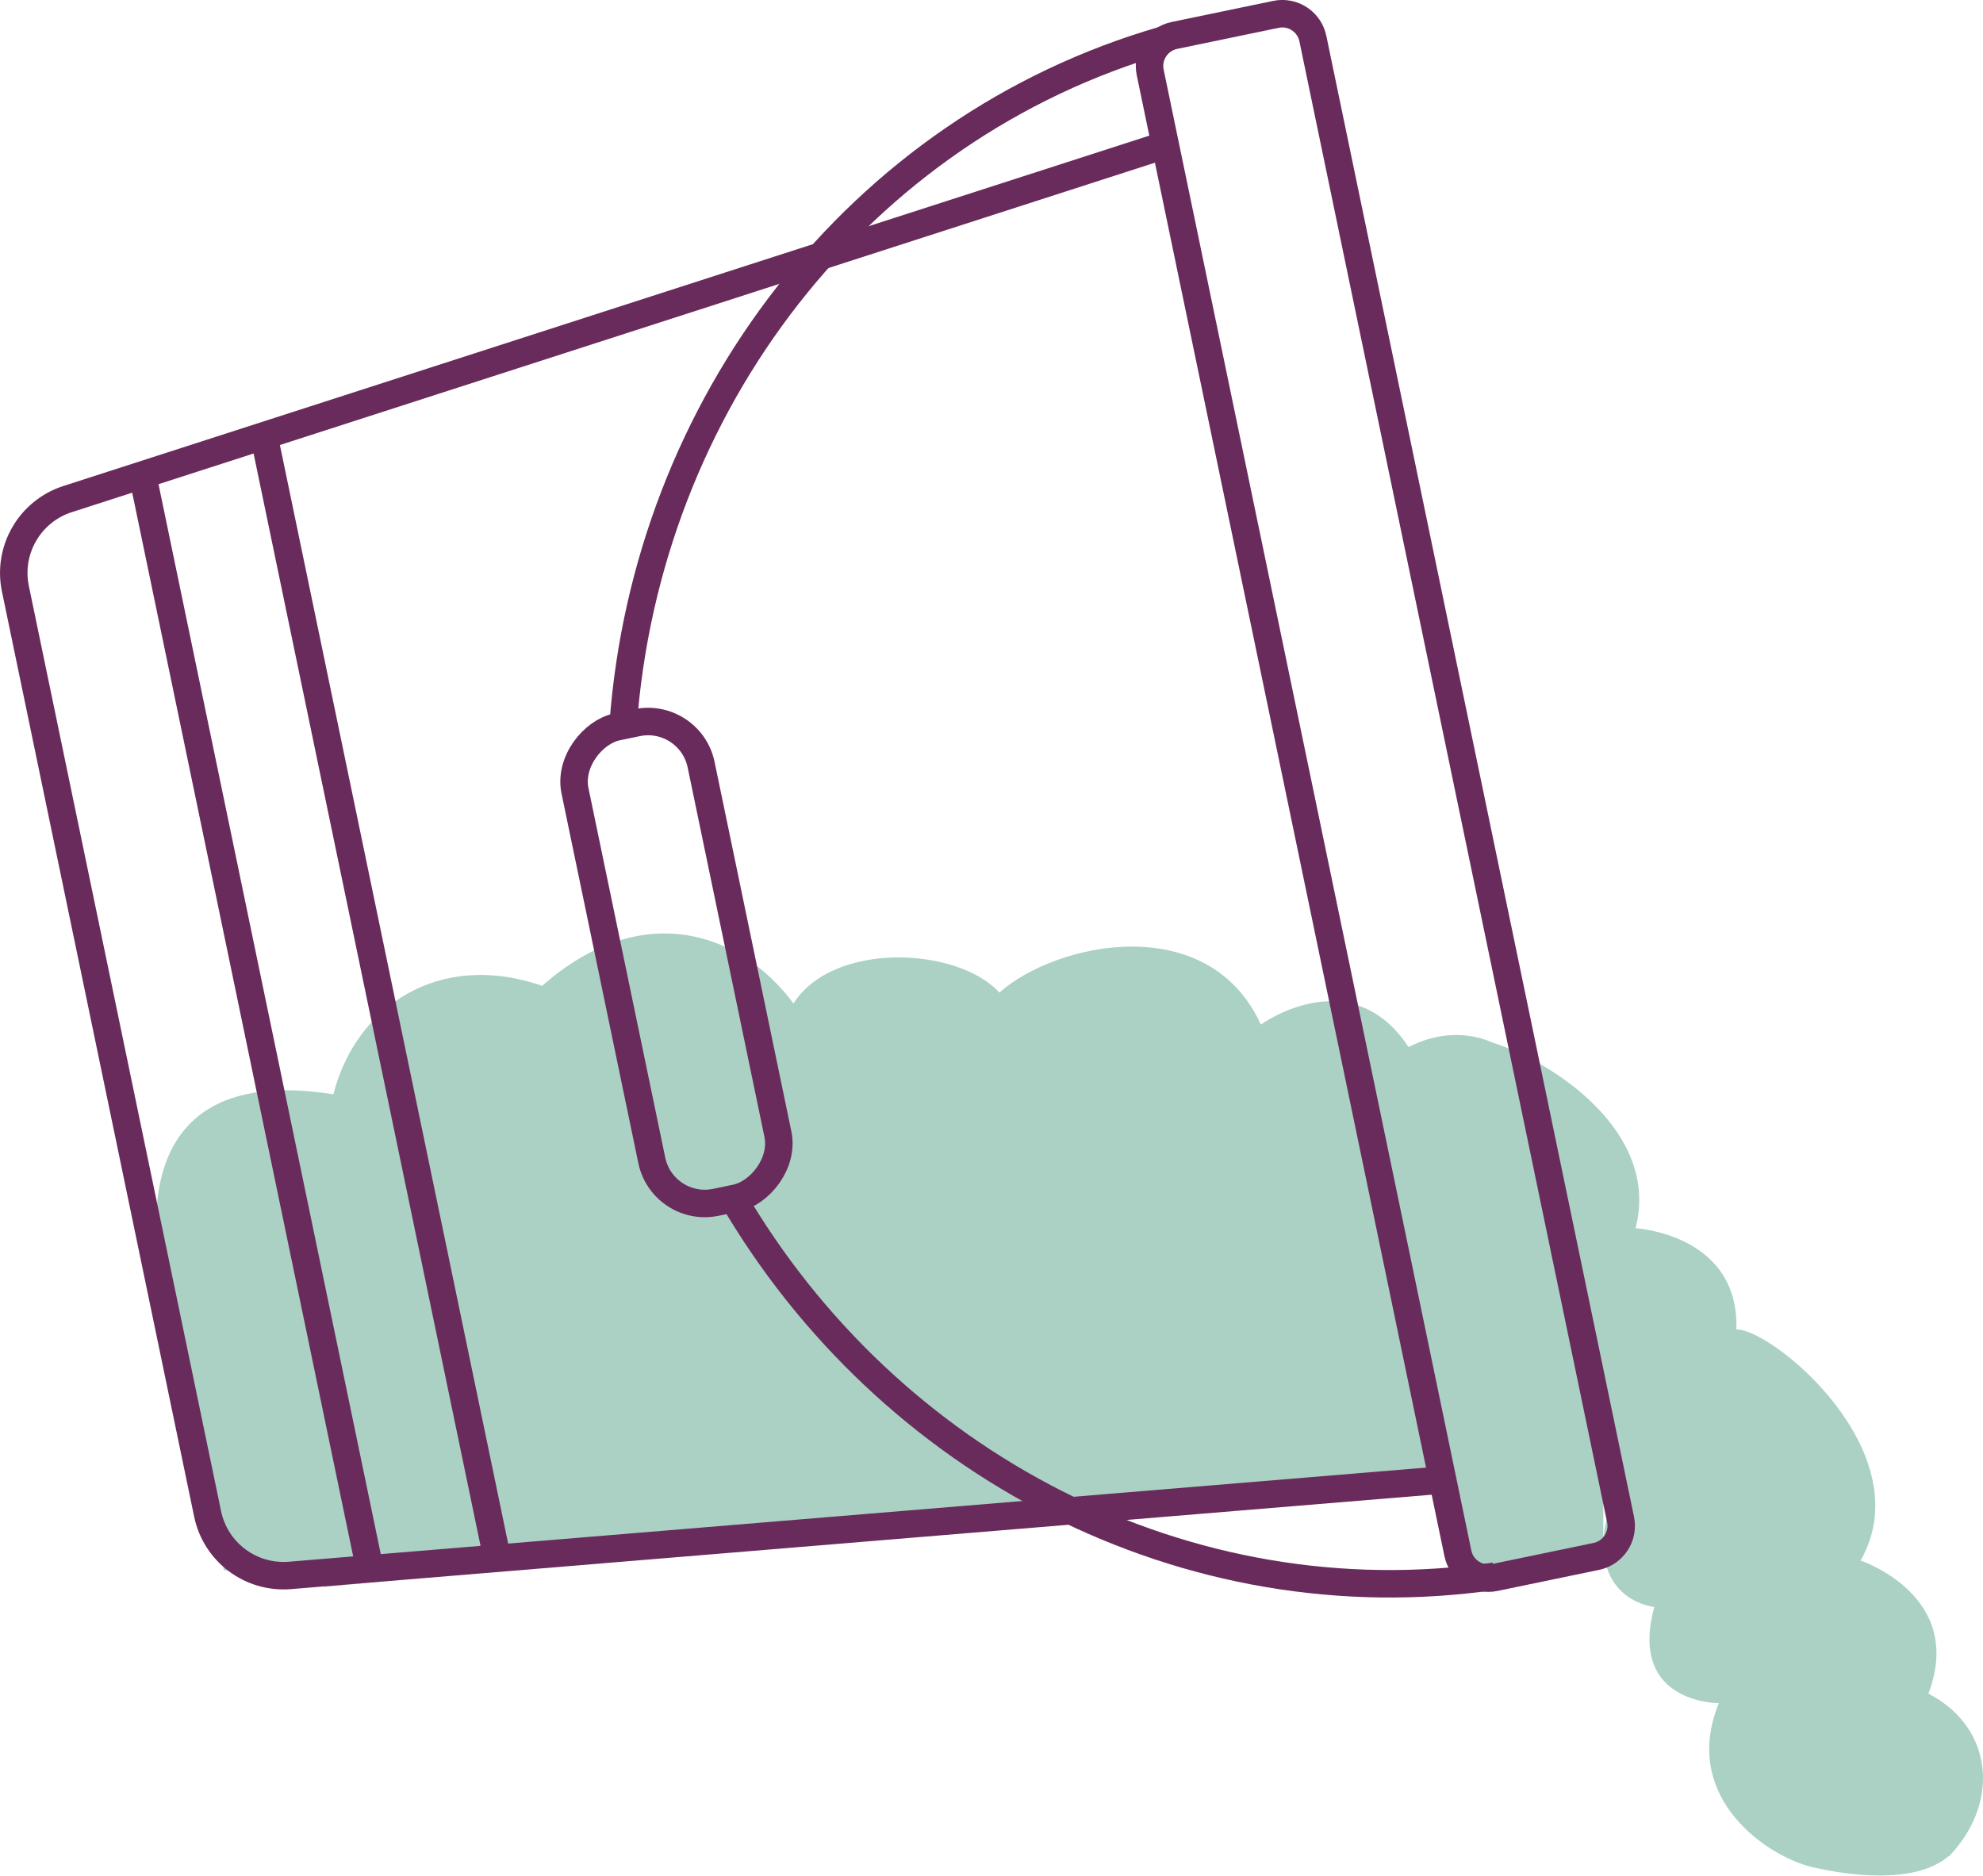
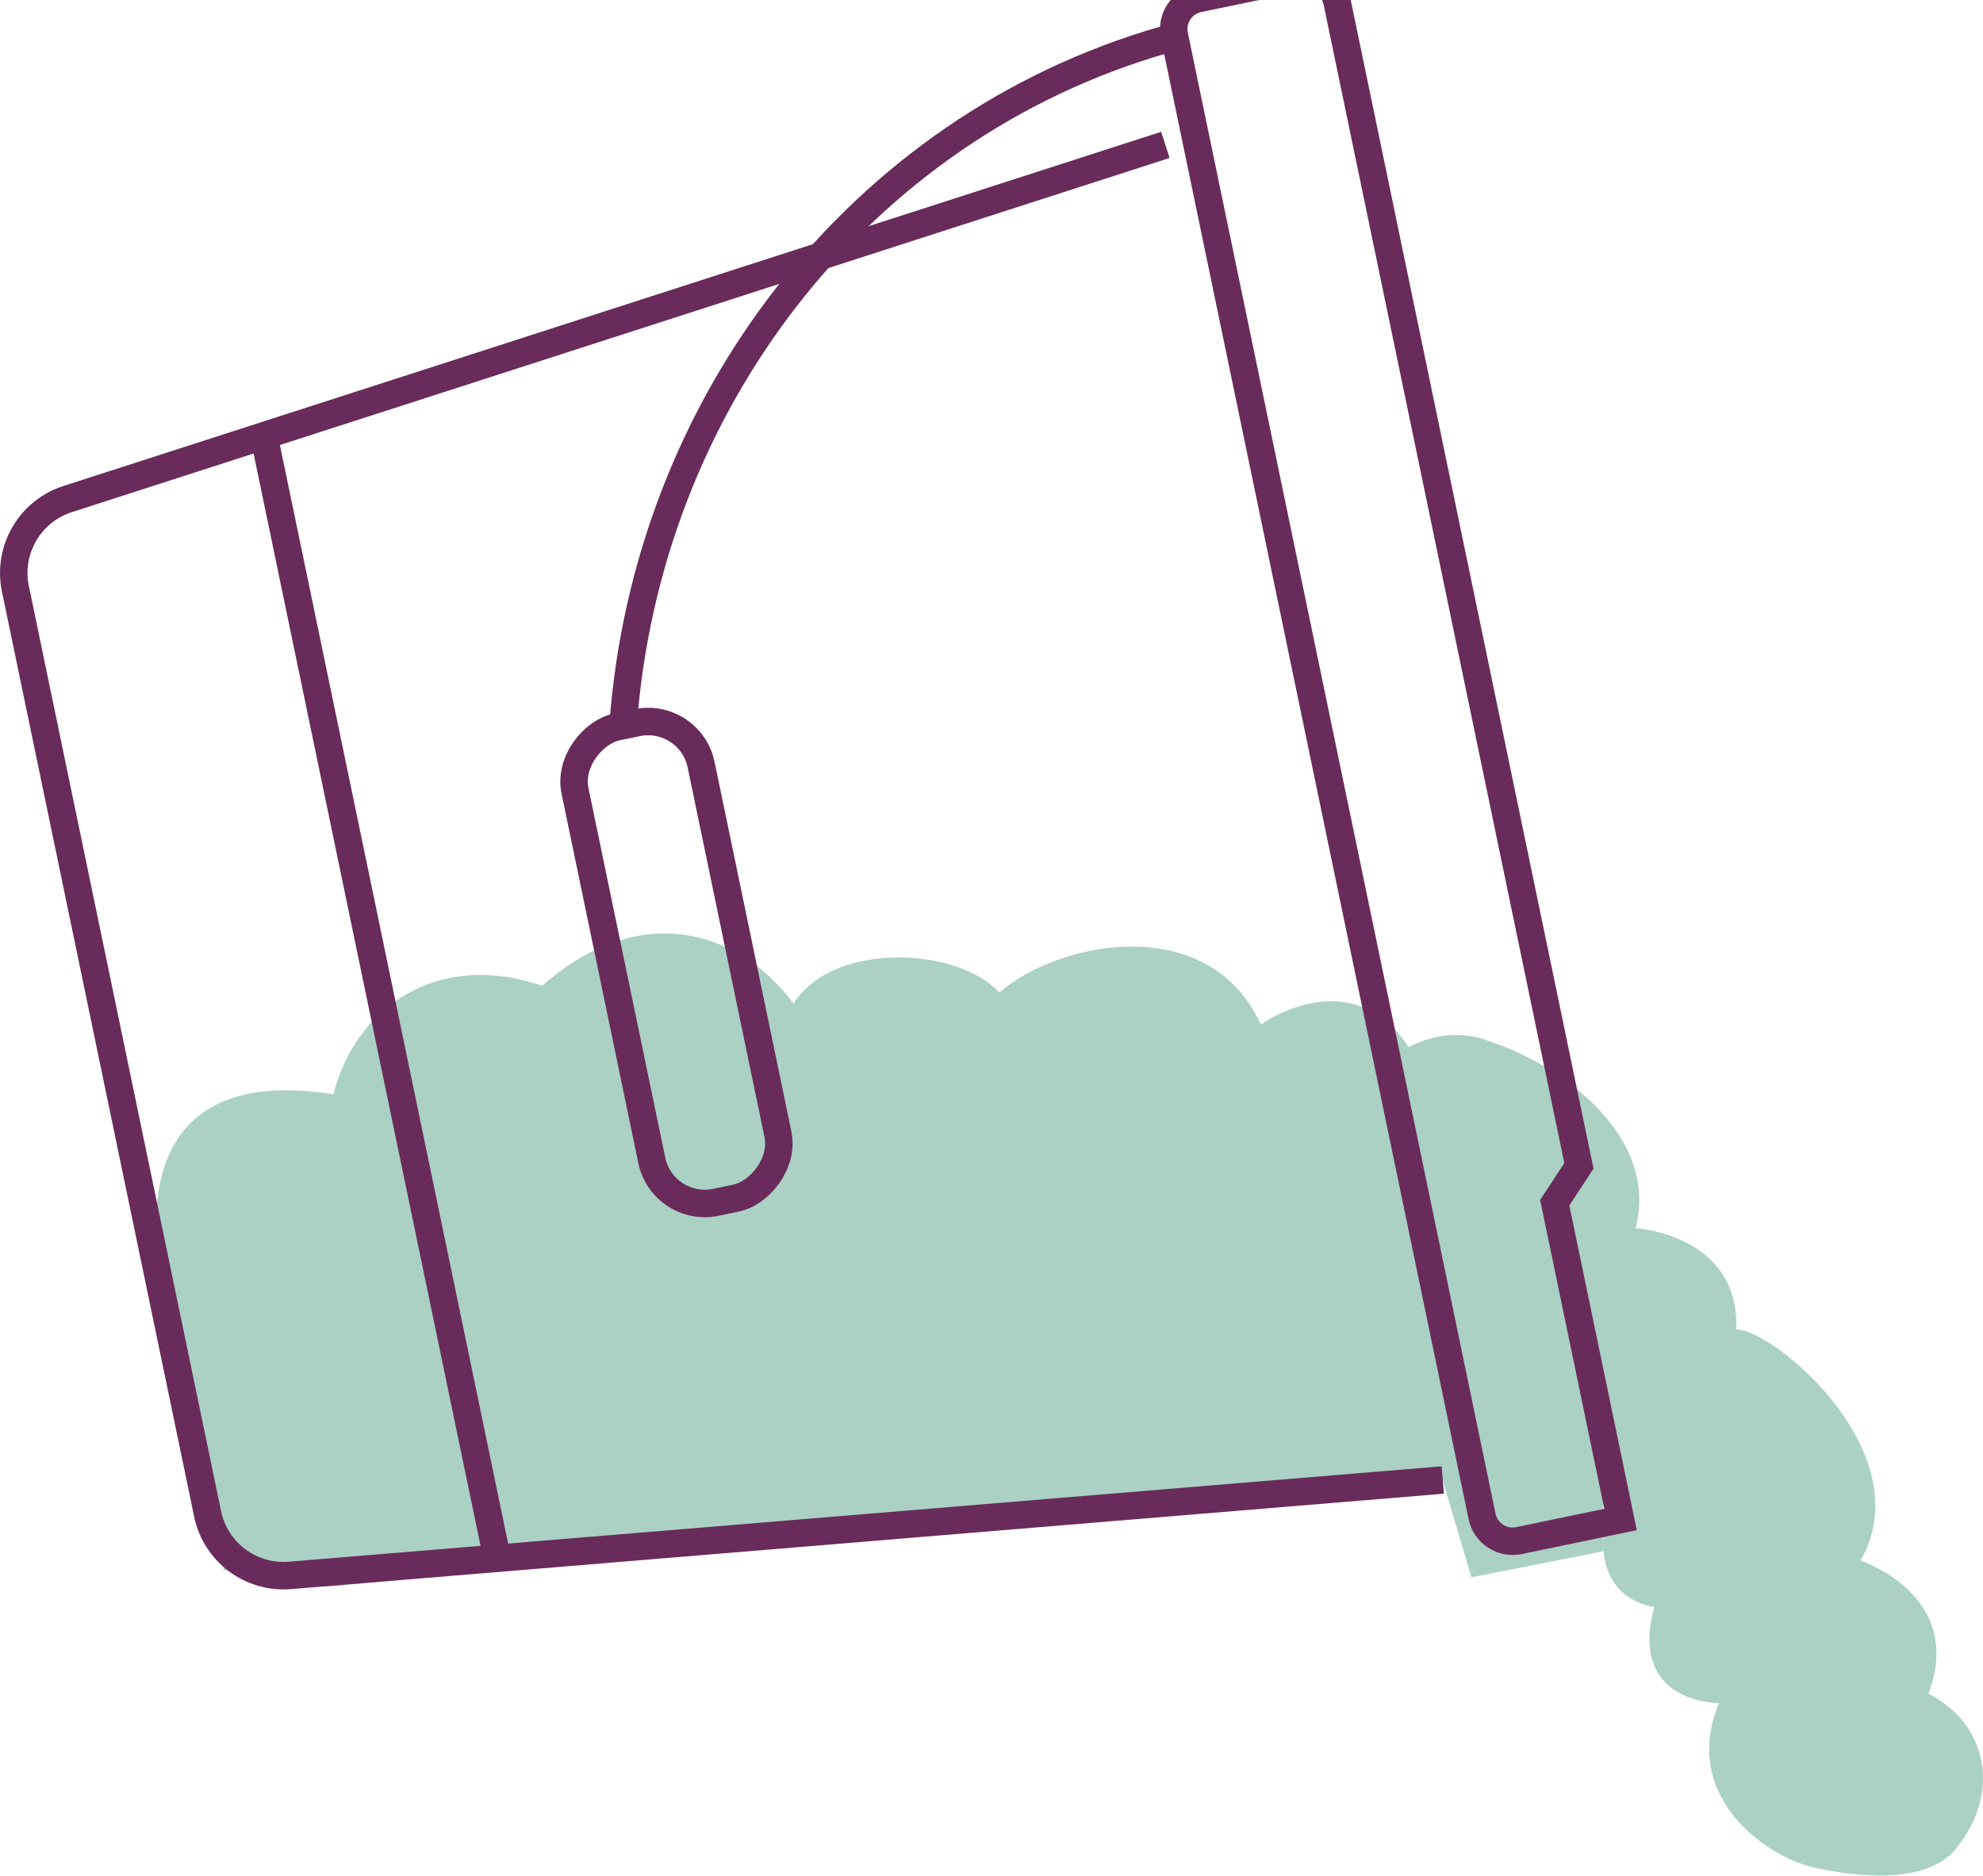
<svg xmlns="http://www.w3.org/2000/svg" id="Ebene_2" viewBox="0 0 288.66 273.02">
  <defs>
    <style>.cls-1{fill:#aad1c4;}.cls-2{fill:none;stroke:#692b5b;stroke-miterlimit:10;stroke-width:4px;}</style>
  </defs>
  <g id="Ebene_1-2">
    <path class="cls-1" d="M285,268.73c6.15-7.81,4.44-17.71-4.29-22.2,5.46-14.3-9.87-19.37-9.87-19.37,8.94-15.66-12.67-33.66-18.08-33.65.44-13.89-14.68-14.73-14.68-14.73,3.61-13.85-11.75-24.1-20.85-27.04-3.63-1.58-7.94-1.5-12.19.67-8.44-12.77-21.5-3.27-21.5-3.27-7.66-16.76-29.87-11.96-38.06-4.66-6.1-6.68-24.24-7.48-29.97,1.59-8-10.77-22.44-15.06-36.59-2.57-15.16-5.23-27.18,3.11-30.39,15.79-33.63-5.37-24.72,27.65-24.72,27.65h.01s-.01,0-.01,0l8.77,41.59,14.8,2.46,162.62-15.56,4.19,14.16,19.2-3.78v-8.85l1.37,1.45c-3.1,7.63-.83,14.32,6.05,15.52-3.85,14.1,9.41,13.98,9.41,13.98-5.37,12.99,5.76,21.54,12.84,23.67h0s0,0,.01,0c.52.16,1.02.28,1.49.36,3.83.85,14.03,2.57,19.09-1.75h.09s0,0,0,0h0s-.02-.05-.02-.05c0,0,0,0,0,0,.01.02.02.04.02.04.15-.15.28-.31.42-.47.3-.3.58-.62.83-.98,0,0,0,0,0,0Z" />
    <path class="cls-2" d="M169.64,21.09L9.83,72.65c-5.49,1.77-8.76,7.4-7.59,13.04l27.98,134.67c1.16,5.59,6.3,9.43,11.99,8.96l167.81-13.89" />
    <line class="cls-2" x1="38.42" y1="63.42" x2="72.37" y2="226.82" />
-     <line class="cls-2" x1="20.75" y1="69.12" x2="53.83" y2="228.36" />
    <rect class="cls-2" x="63.11" y="130.73" width="70.69" height="18.75" rx="7.88" ry="7.88" transform="translate(215.61 15.2) rotate(78.26)" />
-     <path class="cls-2" d="M217.57,229.43c-44.85,6.53-88.31-16.32-111-55.25" />
    <path class="cls-2" d="M90.71,105.45c3.42-46.41,34.15-86.8,78.71-99.65" />
-     <path class="cls-2" d="M226.32,175.07l9.58,46.11c.51,2.45-1.07,4.86-3.52,5.37l-14.79,3.07c-2.45.51-4.86-1.07-5.37-3.52l-9.53-45.88-9.89-47.58-25.37-122.11c-.51-2.45,1.07-4.86,3.52-5.37l14.79-3.07c2.45-.51,4.86,1.07,5.37,3.52l25.34,121.97,9.87,47.49Z" />
+     <path class="cls-2" d="M226.32,175.07l9.58,46.11l-14.79,3.07c-2.45.51-4.86-1.07-5.37-3.52l-9.53-45.88-9.89-47.58-25.37-122.11c-.51-2.45,1.07-4.86,3.52-5.37l14.79-3.07c2.45-.51,4.86,1.07,5.37,3.52l25.34,121.97,9.87,47.49Z" />
  </g>
</svg>